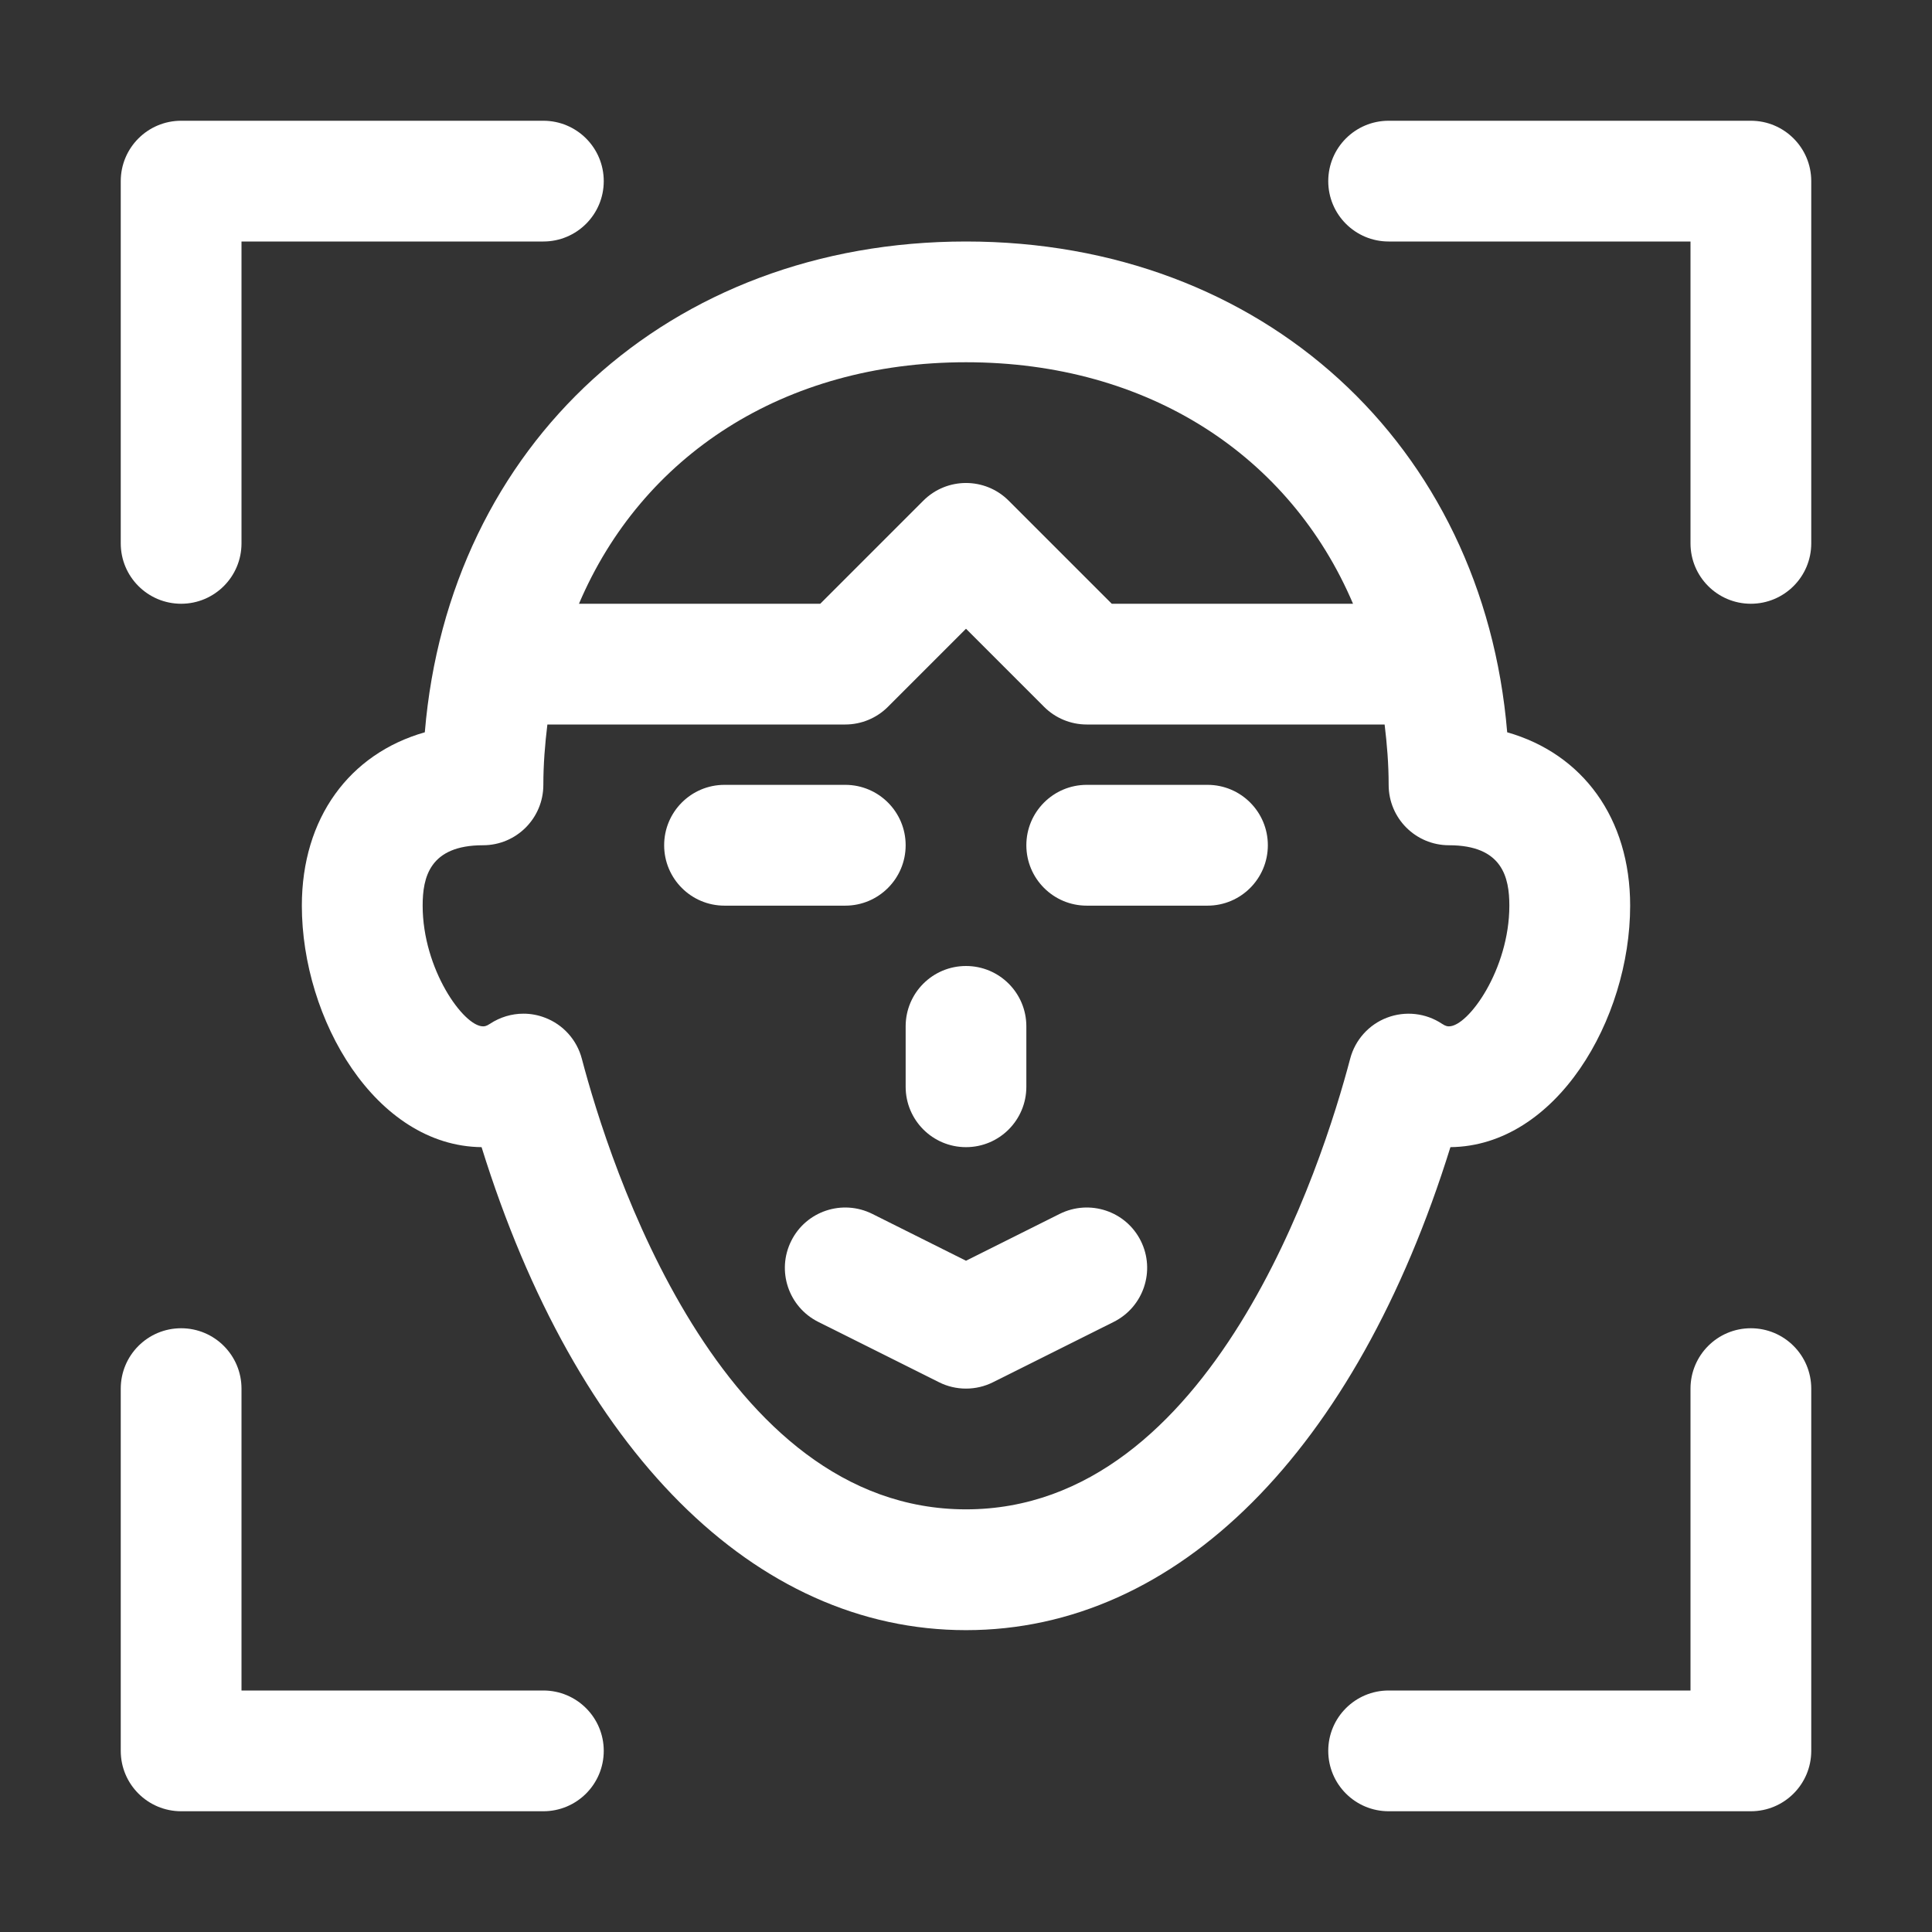
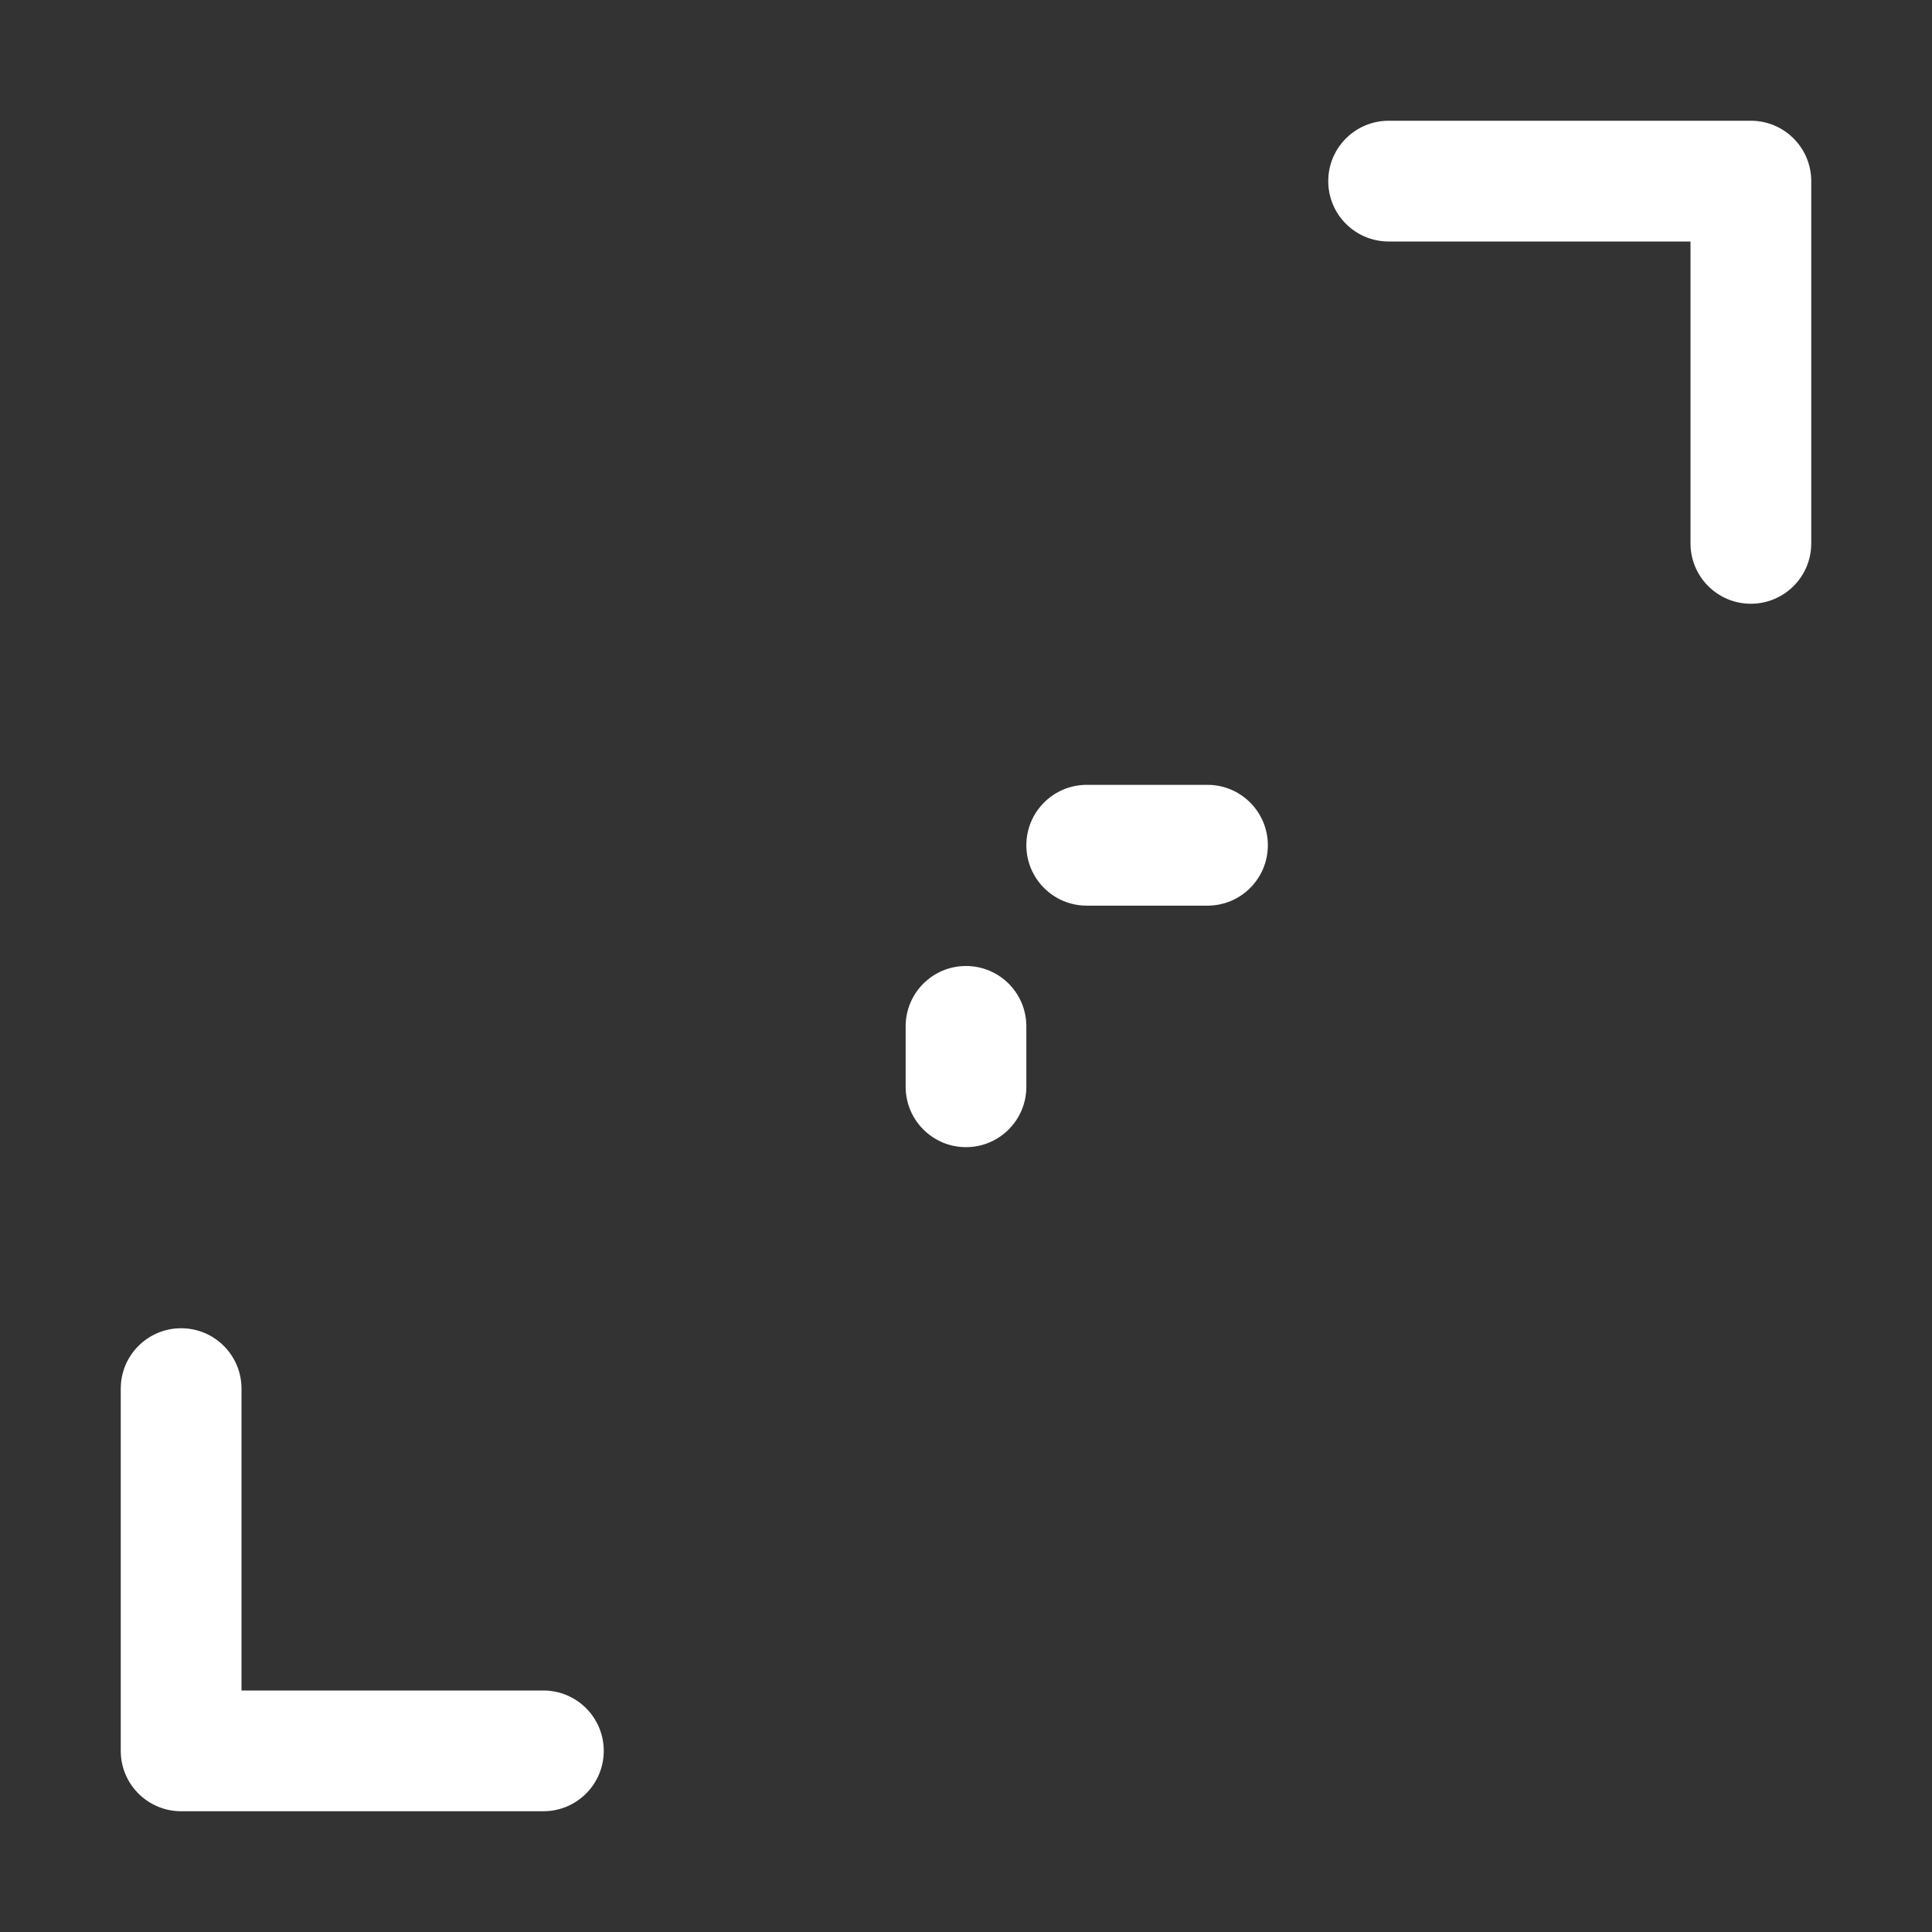
<svg xmlns="http://www.w3.org/2000/svg" width="34" height="34" viewBox="0 0 34 34" fill="none">
  <rect x="0" y="0" width="34" height="34" fill="#333333" stroke="none" />
-   <path d="M3.188 10.625C3.774 10.625 4.25 10.15 4.25 9.562V4.25H9.562C10.149 4.25 10.625 3.775 10.625 3.188C10.625 2.6 10.149 2.125 9.562 2.125H3.188C2.601 2.125 2.125 2.6 2.125 3.188V9.562C2.125 10.15 2.601 10.625 3.188 10.625Z" fill="white" />
  <path d="M9.562 29.75H4.25V24.438C4.25 23.85 3.774 23.375 3.188 23.375C2.601 23.375 2.125 23.85 2.125 24.438V30.812C2.125 31.4 2.601 31.875 3.188 31.875H9.562C10.149 31.875 10.625 31.4 10.625 30.812C10.625 30.225 10.149 29.75 9.562 29.75Z" fill="white" />
-   <path d="M30.812 23.375C30.226 23.375 29.75 23.85 29.75 24.438V29.75H24.438C23.851 29.75 23.375 30.225 23.375 30.812C23.375 31.4 23.851 31.875 24.438 31.875H30.812C31.399 31.875 31.875 31.4 31.875 30.812V24.438C31.875 23.85 31.399 23.375 30.812 23.375Z" fill="white" />
  <path d="M30.812 2.125H24.438C23.851 2.125 23.375 2.6 23.375 3.188C23.375 3.775 23.851 4.25 24.438 4.25H29.75V9.562C29.75 10.15 30.226 10.625 30.812 10.625C31.399 10.625 31.875 10.15 31.875 9.562V3.188C31.875 2.6 31.399 2.125 30.812 2.125Z" fill="white" />
-   <path d="M18.65 21.362L17 22.187L15.35 21.362C14.824 21.101 14.187 21.312 13.925 21.837C13.662 22.362 13.875 23 14.4 23.263L16.525 24.325C16.674 24.4 16.837 24.437 17 24.437C17.163 24.437 17.326 24.4 17.475 24.325L19.6 23.263C20.125 23 20.338 22.362 20.076 21.837C19.814 21.312 19.176 21.101 18.65 21.362Z" fill="white" />
  <path d="M15.938 19.125C15.938 19.712 16.413 20.188 17 20.188C17.587 20.188 18.062 19.712 18.062 19.125V18.062C18.062 17.475 17.587 17 17 17C16.413 17 15.938 17.475 15.938 18.062V19.125Z" fill="white" />
-   <path d="M15.938 14.875C15.938 14.288 15.462 13.812 14.875 13.812H12.75C12.163 13.812 11.688 14.288 11.688 14.875C11.688 15.462 12.163 15.938 12.75 15.938H14.875C15.462 15.938 15.938 15.462 15.938 14.875Z" fill="white" />
-   <path d="M21.25 13.812H19.125C18.538 13.812 18.062 14.288 18.062 14.875C18.062 15.462 18.538 15.938 19.125 15.938H21.25C21.837 15.938 22.312 15.462 22.312 14.875C22.312 14.288 21.837 13.812 21.25 13.812Z" fill="white" />
-   <path d="M28.688 15.938C28.688 14.397 27.851 13.265 26.524 12.887C26.102 7.83 22.227 4.25 17 4.25C11.773 4.25 7.898 7.83 7.476 12.887C6.149 13.265 5.312 14.397 5.312 15.938C5.312 17.939 6.61 20.168 8.475 20.188C10.138 25.532 13.278 28.688 17 28.688C20.722 28.688 23.862 25.532 25.525 20.188C27.39 20.168 28.688 17.939 28.688 15.938ZM17 6.375C20.21 6.375 22.704 8.023 23.811 10.625H19.565L17.751 8.811C17.336 8.396 16.664 8.396 16.249 8.811L14.435 10.625H10.189C11.296 8.023 13.79 6.375 17 6.375ZM25.377 18.017C25.091 17.827 24.732 17.787 24.41 17.909C24.09 18.03 23.848 18.3 23.761 18.631C23.271 20.491 21.336 26.562 17 26.562C12.664 26.562 10.729 20.491 10.239 18.631C10.152 18.3 9.91 18.03 9.589 17.909C9.467 17.862 9.339 17.839 9.212 17.839C9.005 17.839 8.8 17.9 8.623 18.017C8.556 18.062 8.523 18.062 8.5 18.062C8.159 18.062 7.438 17.057 7.438 15.938C7.438 15.443 7.558 14.875 8.5 14.875C9.087 14.875 9.562 14.4 9.562 13.812C9.562 13.447 9.591 13.096 9.633 12.75H14.875C15.157 12.75 15.427 12.638 15.626 12.439L17 11.065L18.374 12.439C18.573 12.638 18.843 12.75 19.125 12.75H24.367C24.409 13.096 24.438 13.447 24.438 13.812C24.438 14.4 24.913 14.875 25.5 14.875C26.442 14.875 26.562 15.443 26.562 15.938C26.562 17.057 25.841 18.062 25.5 18.062C25.477 18.062 25.445 18.062 25.377 18.017Z" fill="white" />
+   <path d="M21.25 13.812H19.125C18.538 13.812 18.062 14.288 18.062 14.875C18.062 15.462 18.538 15.938 19.125 15.938H21.25C21.837 15.938 22.312 15.462 22.312 14.875C22.312 14.288 21.837 13.812 21.25 13.812" fill="white" />
</svg>